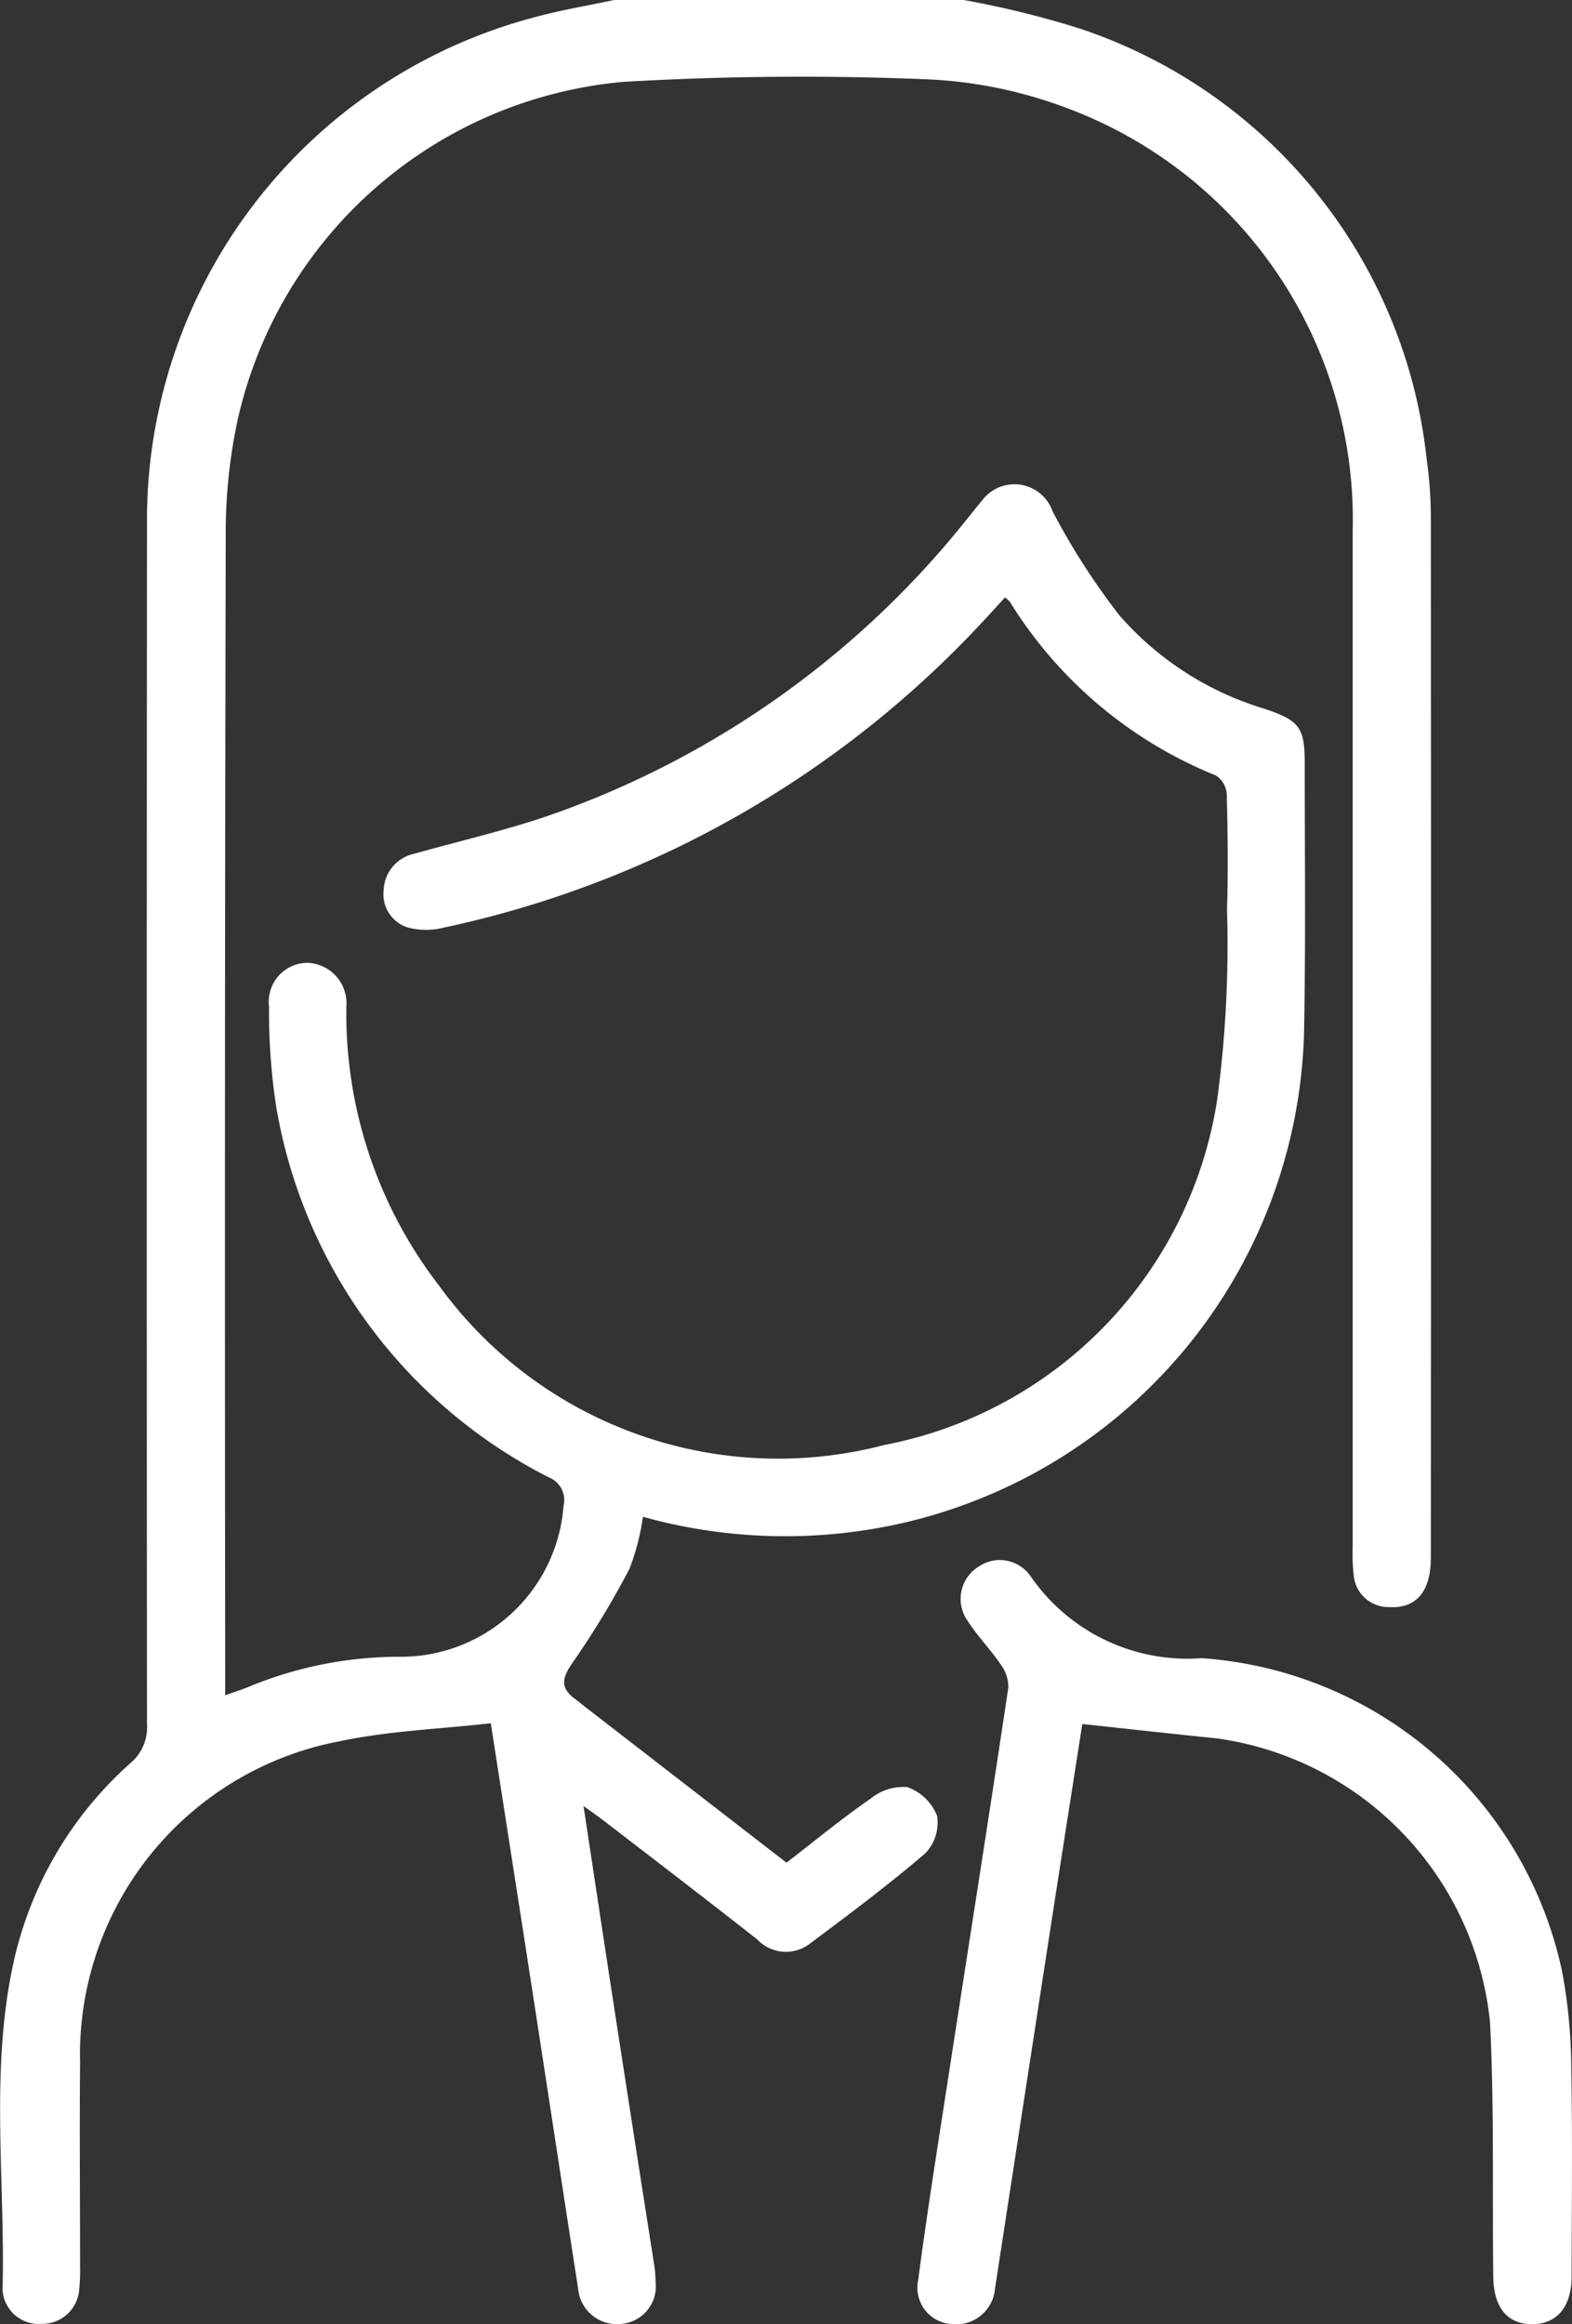
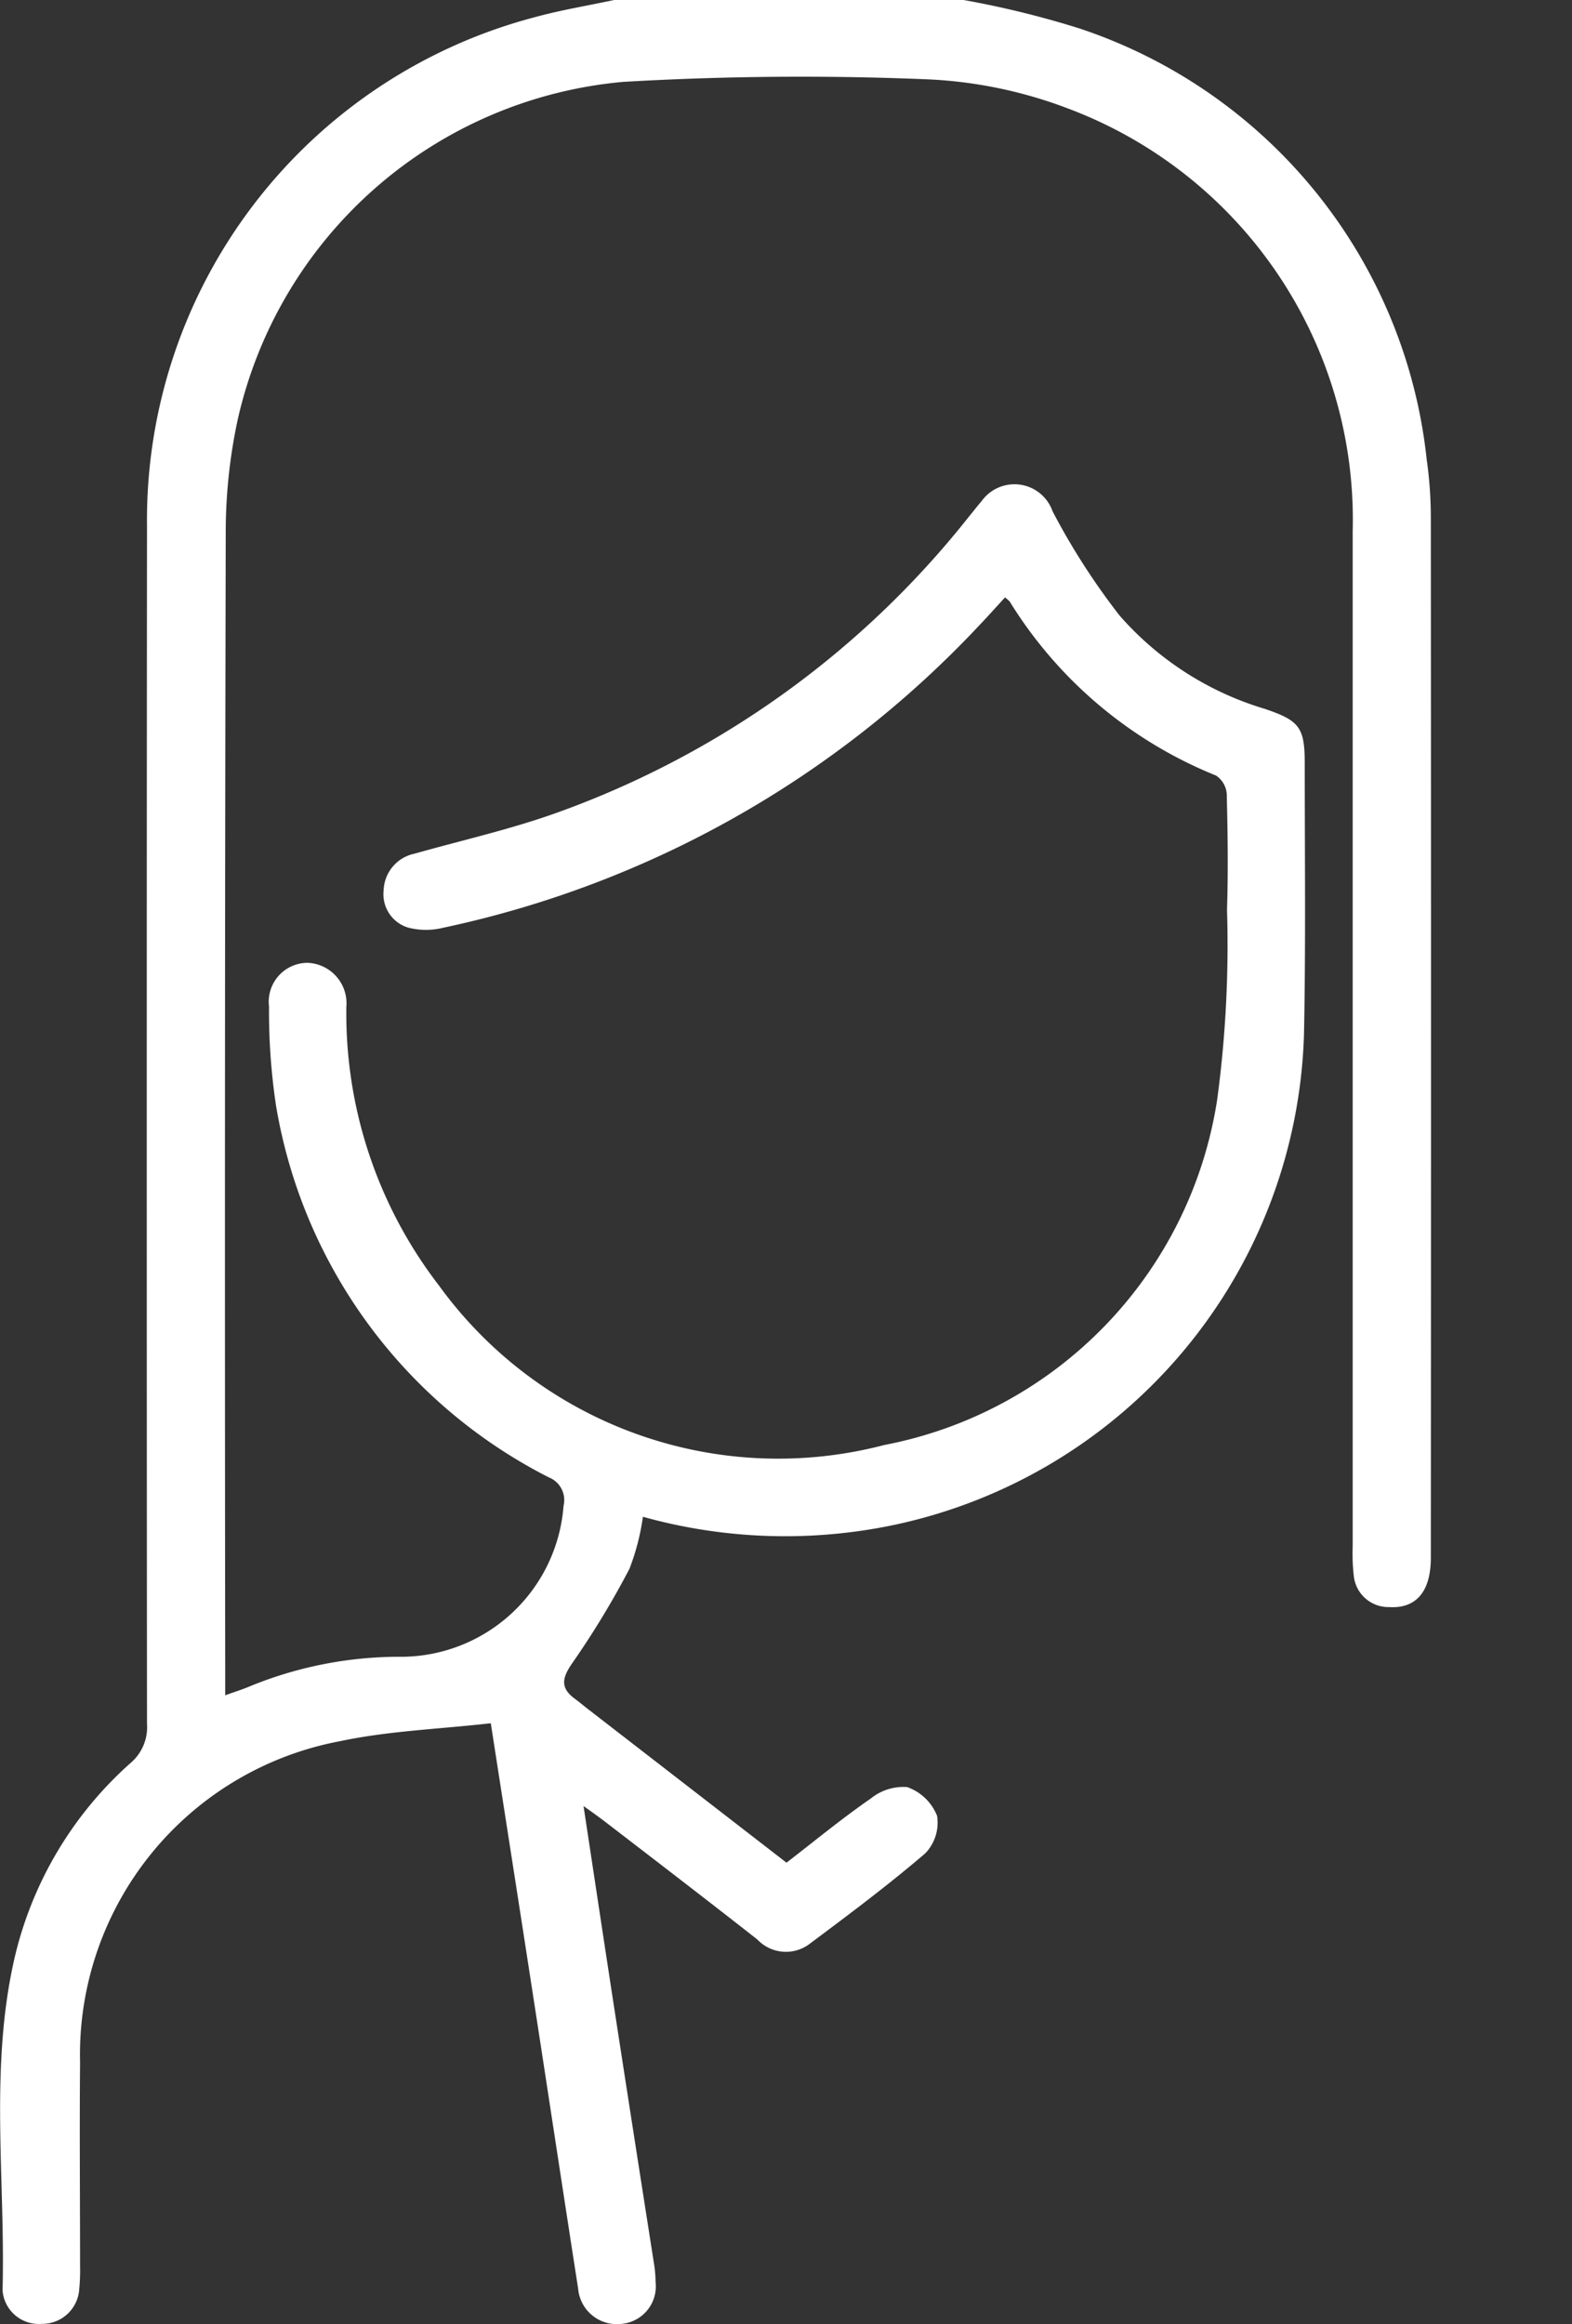
<svg xmlns="http://www.w3.org/2000/svg" id="liso" width="35.633" height="52.686" viewBox="0 0 35.633 52.686">
  <rect x="0" y="0" width="35.633" height="52.686" fill="#333333" stroke="none" />
  <defs>
    <clipPath id="clip-path">
      <rect id="Retângulo_488" data-name="Retângulo 488" width="35.633" height="52.686" fill="#fff" />
    </clipPath>
  </defs>
  <g id="Grupo_309" data-name="Grupo 309" clip-path="url(#clip-path)">
    <path id="Caminho_502" data-name="Caminho 502" d="M21.842,0a21.336,21.336,0,0,1,2.627.645,11.593,11.593,0,0,1,7.871,9.776,9.41,9.41,0,0,1,.093,1.331q.008,11.78,0,23.561c0,.764-.332,1.155-.948,1.116a.789.789,0,0,1-.8-.725,4.4,4.4,0,0,1-.023-.667q0-11.5,0-22.995a9.957,9.957,0,0,0-6.459-9.585A10.205,10.205,0,0,0,21.064,1.8a69.348,69.348,0,0,0-6.938.056A9.861,9.861,0,0,0,5.388,9.513a12.149,12.149,0,0,0-.271,2.495q-.029,12.938-.012,25.875v.545c.21-.075.363-.123.51-.183a8.94,8.94,0,0,1,3.4-.69,3.7,3.7,0,0,0,3.759-3.421.553.553,0,0,0-.333-.645,11.594,11.594,0,0,1-6.184-8.425,14.336,14.336,0,0,1-.159-2.25.882.882,0,0,1,.875-.989.919.919,0,0,1,.878,1,10.1,10.1,0,0,0,2.1,6.316,9.494,9.494,0,0,0,10.093,3.614,9.428,9.428,0,0,0,7.547-7.835,26.256,26.256,0,0,0,.222-4.3c.028-.874.016-1.749-.006-2.623a.547.547,0,0,0-.243-.417,9.805,9.805,0,0,1-4.676-3.943.661.661,0,0,0-.108-.094c-.193.21-.384.424-.582.632a23.29,23.29,0,0,1-12.152,6.855,1.608,1.608,0,0,1-.8-.005.789.789,0,0,1-.55-.841A.878.878,0,0,1,9.4,19.35c1.084-.307,2.19-.554,3.247-.936a20.889,20.889,0,0,0,9.308-6.693c.1-.12.191-.242.293-.358a.916.916,0,0,1,1.612.229,15.687,15.687,0,0,0,1.517,2.36,7.052,7.052,0,0,0,3.285,2.114c.8.269.914.424.913,1.256,0,2.041.024,4.082-.017,6.121a11.73,11.73,0,0,1-9.275,11.12,12.011,12.011,0,0,1-5.71-.181,5.27,5.27,0,0,1-.305,1.179,19.613,19.613,0,0,1-1.291,2.131c-.232.334-.29.561.051.814.1.072.188.149.283.222l4.517,3.495c.632-.487,1.252-1,1.907-1.452a1.174,1.174,0,0,1,.827-.262,1.134,1.134,0,0,1,.679.652,1,1,0,0,1-.269.851c-.844.724-1.739,1.392-2.631,2.059a.89.89,0,0,1-1.174-.107c-1.147-.9-2.3-1.784-3.457-2.674-.132-.1-.269-.2-.483-.351.253,1.664.488,3.233.73,4.8q.434,2.814.876,5.628a2.721,2.721,0,0,1,.027.359.854.854,0,0,1-.792.953.88.88,0,0,1-.963-.8c-.35-2.248-.69-4.5-1.037-6.745-.315-2.044-.635-4.086-.943-6.072-1.163.133-2.314.172-3.423.408a7.228,7.228,0,0,0-5.887,7.276c-.014,1.543,0,3.087,0,4.63a4.259,4.259,0,0,1-.019.513.84.84,0,0,1-.854.788.823.823,0,0,1-.884-.759c.066-2.511-.3-5.042.271-7.531A8.487,8.487,0,0,1,2.963,39.96a1.063,1.063,0,0,0,.369-.886q-.011-13.581,0-27.162A11.79,11.79,0,0,1,12.125.389c.589-.162,1.2-.261,1.795-.389Z" transform="translate(0)" fill="#fff" />
-     <path id="Caminho_503" data-name="Caminho 503" d="M155.032,260.97c-.238,1.527-.49,3.128-.737,4.73q-.622,4.032-1.241,8.064a.885.885,0,0,1-1,.808.824.824,0,0,1-.743-.988c.2-1.526.443-3.046.678-4.568.456-2.958.923-5.915,1.367-8.875a.867.867,0,0,0-.185-.535c-.23-.339-.524-.635-.743-.98a.858.858,0,0,1,.245-1.216.848.848,0,0,1,1.187.212,4.316,4.316,0,0,0,3.88,1.857,8.99,8.99,0,0,1,8.175,7.139,12.339,12.339,0,0,1,.2,2.09c.029,1.594.011,3.189.008,4.784,0,.687-.331,1.082-.889,1.084s-.878-.365-.887-1.079c-.023-1.92.024-3.843-.073-5.759a7.224,7.224,0,0,0-6.2-6.442c-1-.1-2-.213-3.039-.324" transform="translate(-130.499 -221.892)" fill="#fff" />
  </g>
</svg>